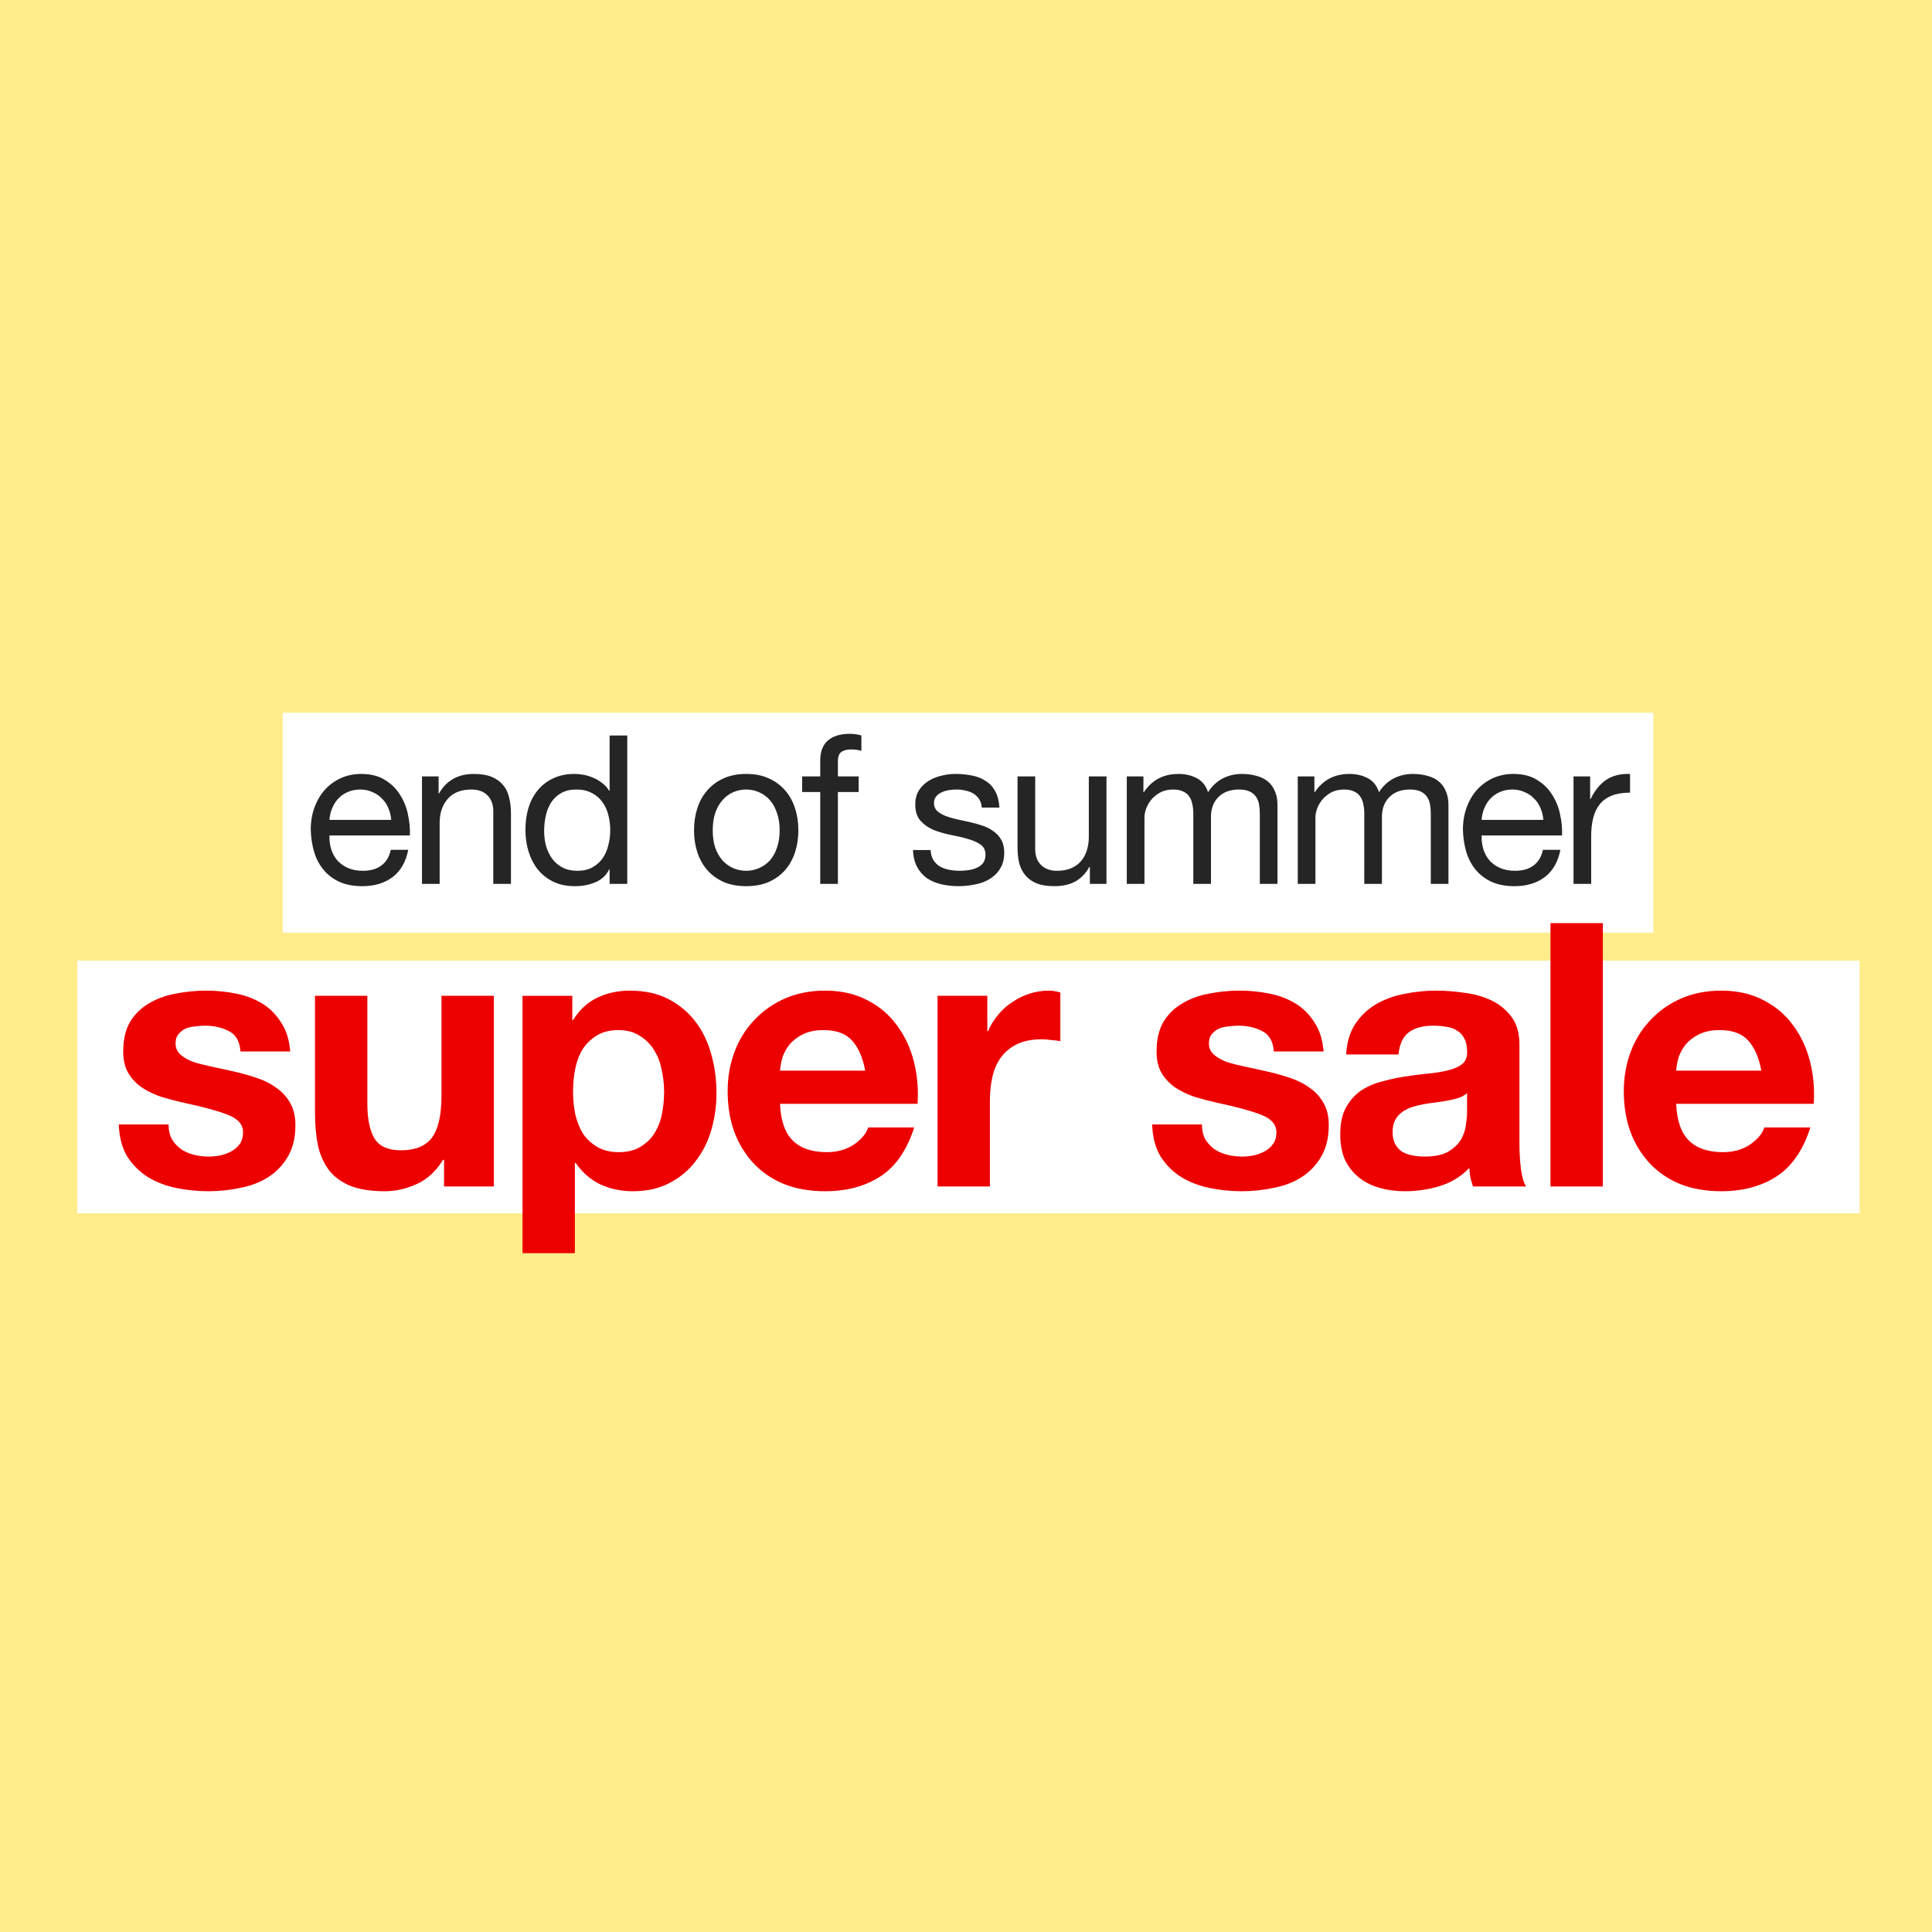
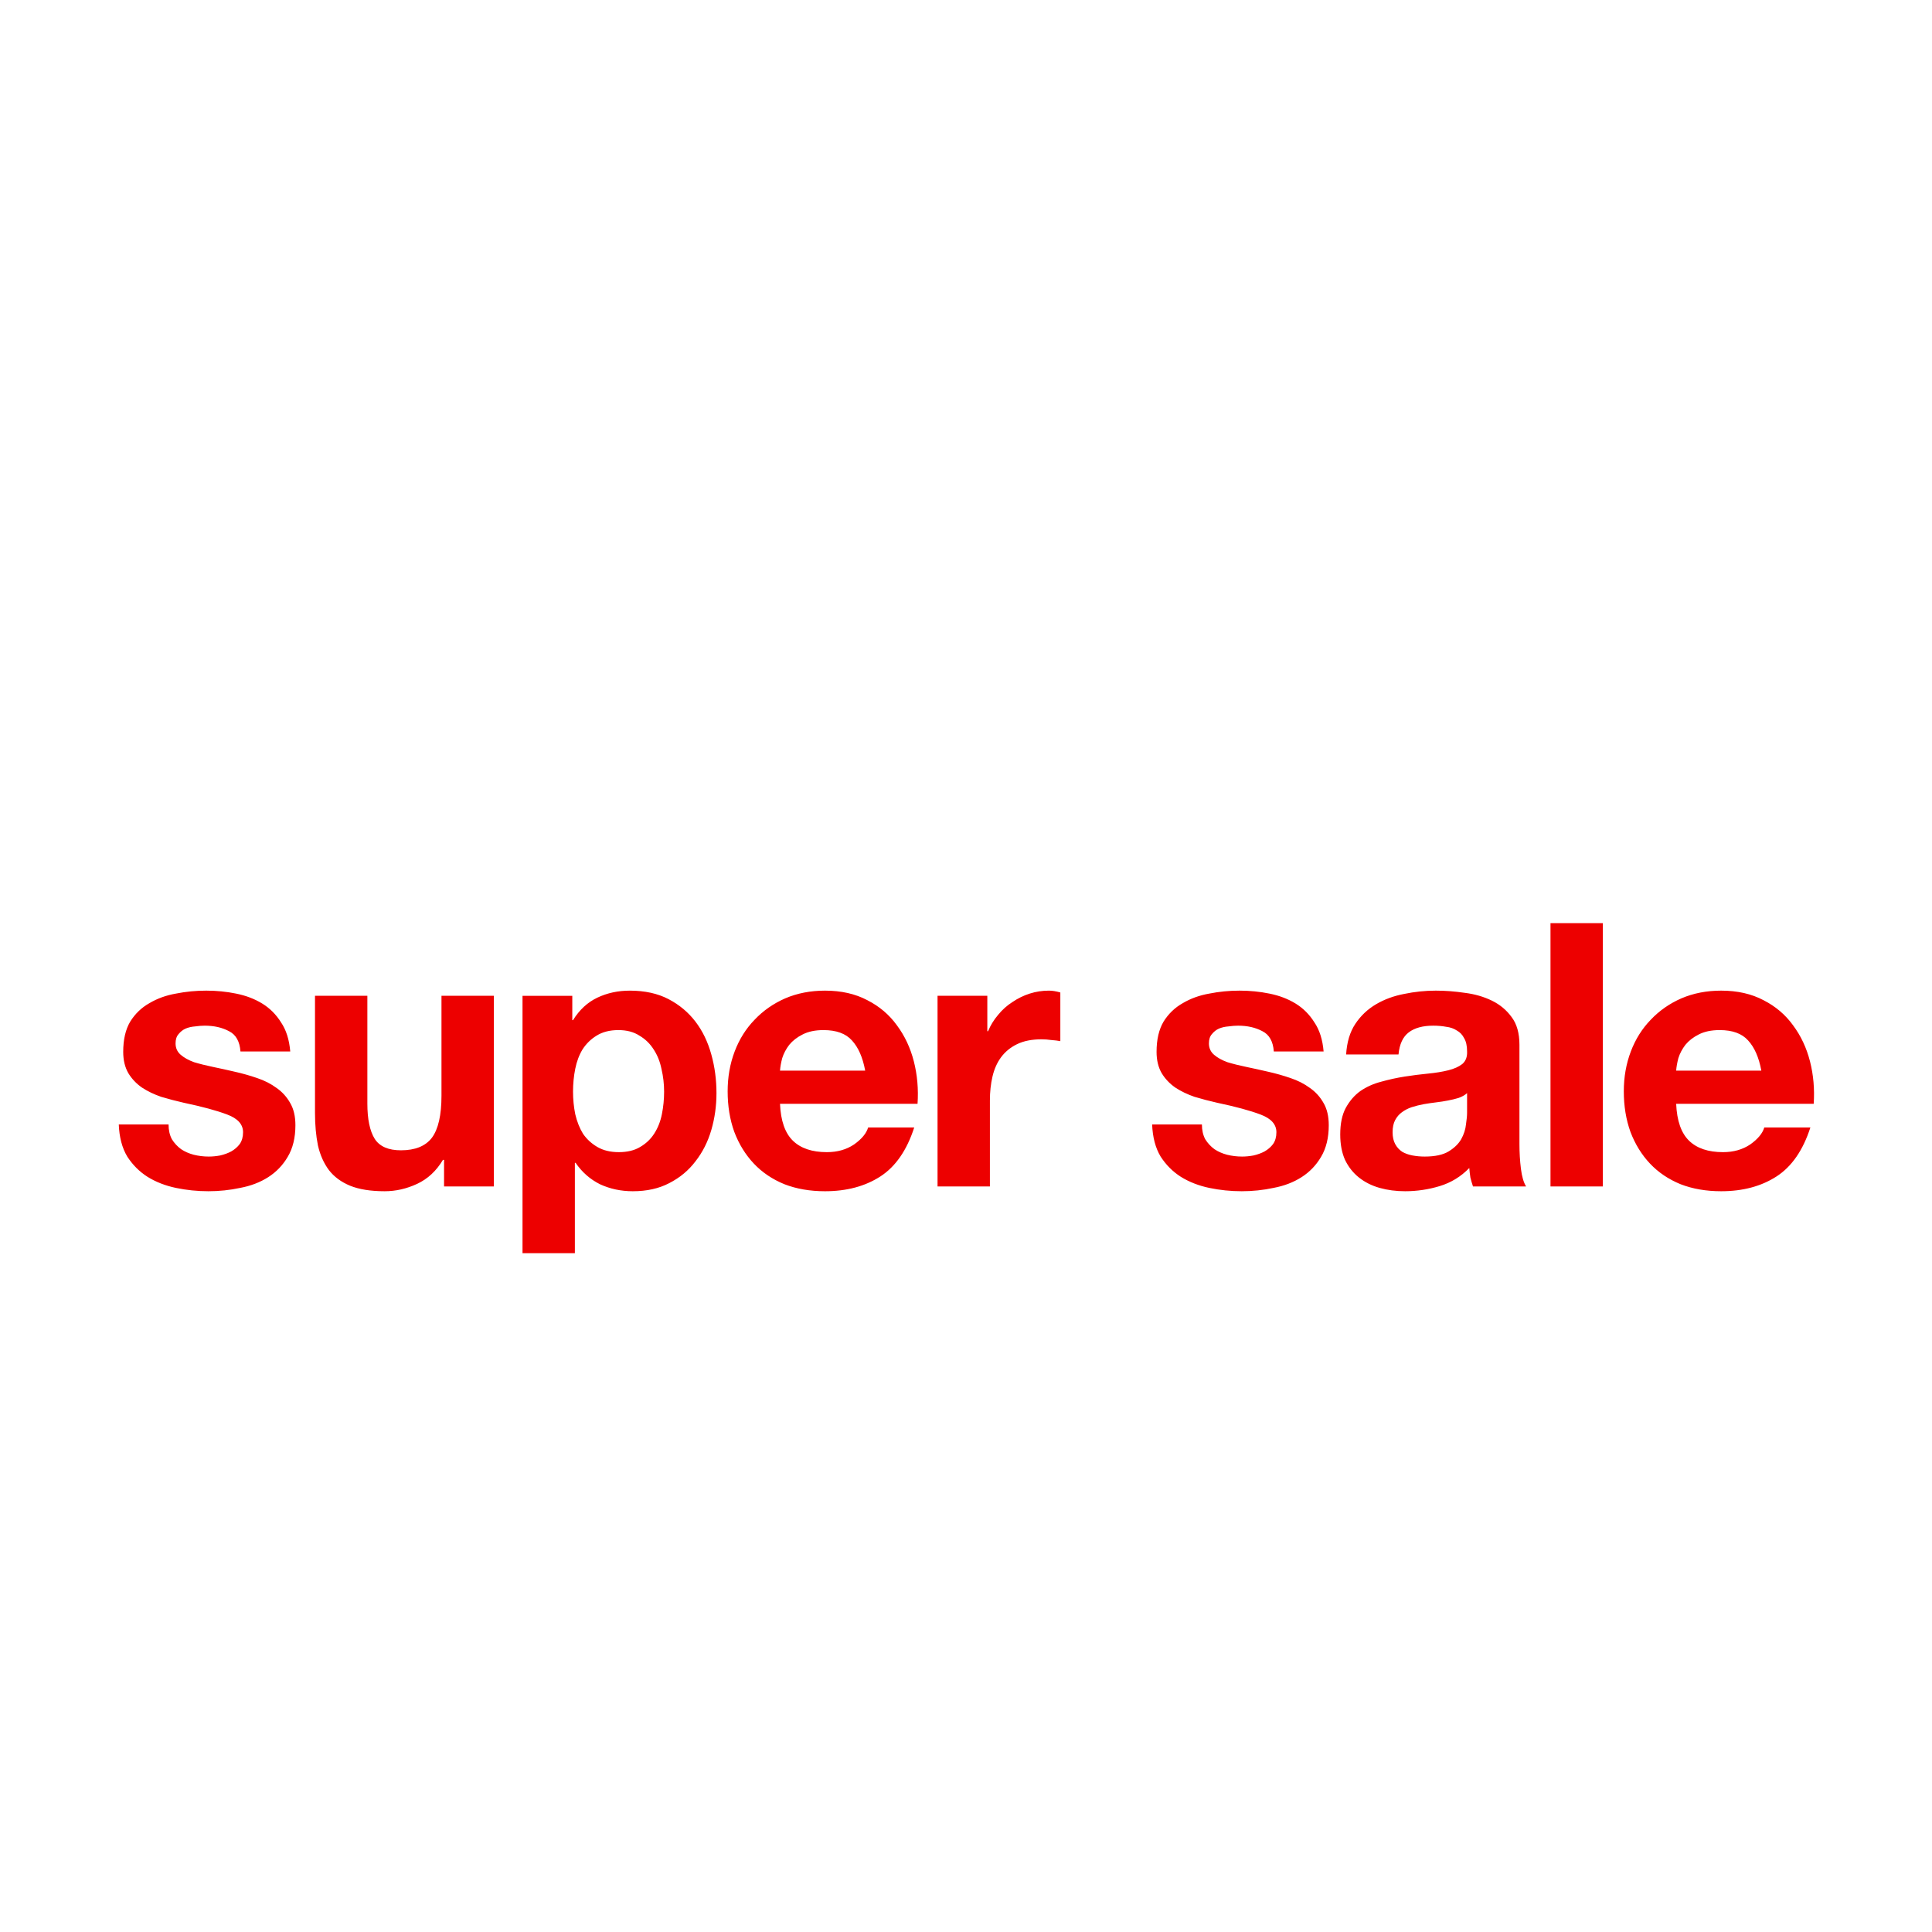
<svg xmlns="http://www.w3.org/2000/svg" width="400" height="400" viewBox="0 0 400 400" fill="none">
-   <path fill="#FFEC8B" d="M0 0h400v400H0z" />
-   <path fill="#fff" d="M58.536 147.575h283.772v45.52H58.536zM16 198.906h369v52.299H16z" />
-   <path d="M80.993 169.745H68.212c.057-.86.244-1.664.559-2.409.316-.775.746-1.449 1.291-2.023.545-.574 1.191-1.019 1.937-1.334.775-.344 1.635-.517 2.582-.517.918 0 1.75.173 2.496.517.775.315 1.434.76 1.98 1.334.574.545 1.018 1.205 1.334 1.979.344.775.545 1.593.603 2.453zm3.529 6.197h-3.615c-.316 1.464-.975 2.554-1.98 3.271-.975.717-2.238 1.076-3.787 1.076-1.205 0-2.252-.201-3.142-.603-.889-.401-1.621-.932-2.195-1.592-.574-.688-.99-1.463-1.248-2.324-.258-.889-.373-1.822-.344-2.797h16.654c.057-1.348-.072-2.769-.387-4.26-.287-1.492-.832-2.869-1.635-4.132-.775-1.262-1.822-2.295-3.142-3.098-1.291-.832-2.926-1.248-4.906-1.248-1.521 0-2.926.287-4.217.861-1.262.573-2.367 1.377-3.314 2.409-.918 1.033-1.635 2.253-2.152 3.658-.516 1.406-.775 2.955-.775 4.648.057 1.693.301 3.256.732 4.691.459 1.434 1.133 2.668 2.023 3.701.889 1.033 1.98 1.836 3.271 2.41 1.32.573 2.869.86 4.648.86 2.525 0 4.619-.631 6.283-1.893 1.664-1.262 2.74-3.142 3.228-5.638zm2.845-15.191V183h3.658v-12.566c0-1.004.129-1.922.387-2.754.287-.861.703-1.607 1.248-2.238s1.219-1.119 2.023-1.463c.832-.344 1.807-.517 2.926-.517 1.406 0 2.511.402 3.314 1.205.803.804 1.205 1.894 1.205 3.271V183h3.658v-14.632c0-1.205-.129-2.295-.388-3.27-.229-1.004-.645-1.865-1.248-2.582-.602-.718-1.391-1.277-2.366-1.679-.976-.401-2.195-.602-3.658-.602-3.299 0-5.709 1.348-7.23 4.045h-.086v-3.529h-3.443zm25.29 11.318c0-1.09.115-2.151.344-3.184.23-1.033.603-1.951 1.119-2.754.516-.804 1.205-1.449 2.066-1.937.86-.488 1.907-.732 3.141-.732 1.262 0 2.338.244 3.228.732.889.459 1.606 1.076 2.151 1.85.574.775.99 1.679 1.248 2.712.259 1.004.388 2.051.388 3.141 0 1.033-.129 2.051-.388 3.056-.229 1.004-.616 1.907-1.162 2.711-.545.774-1.248 1.406-2.108 1.893-.861.488-1.908.732-3.142.732-1.176 0-2.209-.23-3.098-.689-.861-.459-1.578-1.076-2.152-1.85-.545-.775-.961-1.65-1.248-2.625-.258-1.004-.387-2.023-.387-3.056zM129.87 183v-30.726h-3.657v11.447h-.087c-.401-.66-.903-1.205-1.506-1.636-.574-.459-1.19-.817-1.85-1.076-.66-.286-1.32-.487-1.98-.602-.66-.115-1.276-.172-1.85-.172-1.693 0-3.185.315-4.476.947-1.262.602-2.324 1.434-3.184 2.496-.832 1.032-1.464 2.252-1.894 3.658-.401 1.405-.602 2.897-.602 4.475 0 1.578.215 3.07.645 4.476.431 1.405 1.062 2.639 1.894 3.701.86 1.061 1.922 1.907 3.184 2.539 1.291.631 2.797.946 4.519.946 1.549 0 2.969-.272 4.26-.817 1.291-.545 2.238-1.435 2.84-2.668h.087V183h3.657zm17.692-11.103c0-1.348.172-2.539.516-3.572.373-1.061.875-1.951 1.506-2.668.631-.717 1.363-1.262 2.195-1.635.861-.373 1.764-.56 2.711-.56.947 0 1.836.187 2.668.56.861.373 1.607.918 2.238 1.635s1.119 1.607 1.463 2.668c.373 1.033.56 2.224.56 3.572 0 1.349-.187 2.554-.56 3.615-.344 1.033-.832 1.908-1.463 2.625-.631.689-1.377 1.219-2.238 1.592-.832.373-1.721.56-2.668.56-.947 0-1.85-.187-2.711-.56-.832-.373-1.564-.903-2.195-1.592-.631-.717-1.133-1.592-1.506-2.625-.344-1.061-.516-2.266-.516-3.615zm-3.873 0c0 1.635.229 3.156.688 4.562.459 1.406 1.148 2.639 2.066 3.701.918 1.033 2.051 1.85 3.399 2.453 1.349.573 2.898.86 4.648.86 1.779 0 3.328-.287 4.648-.86 1.348-.603 2.481-1.42 3.4-2.453.918-1.062 1.606-2.295 2.065-3.701.459-1.406.689-2.927.689-4.562 0-1.635-.23-3.156-.689-4.561-.459-1.435-1.147-2.669-2.065-3.701-.919-1.062-2.052-1.894-3.4-2.496-1.32-.603-2.869-.904-4.648-.904-1.75 0-3.299.301-4.648.904-1.348.602-2.481 1.434-3.399 2.496-.918 1.032-1.607 2.266-2.066 3.701-.459 1.405-.688 2.926-.688 4.561zm26.131-7.918V183h3.658v-19.021h4.303v-3.228h-4.303v-3.098c0-.976.243-1.635.731-1.98.488-.344 1.176-.516 2.066-.516.315 0 .66.029 1.033.086.373.029.717.1 1.033.215v-3.184c-.345-.115-.746-.201-1.205-.259-.431-.057-.818-.086-1.162-.086-2.009 0-3.544.474-4.605 1.42-1.033.918-1.549 2.281-1.549 4.089v3.313h-3.744v3.228h3.744zm22.86 12.006h-3.658c.058 1.378.345 2.554.861 3.529.517.947 1.205 1.722 2.066 2.324.86.574 1.85.99 2.969 1.248 1.119.258 2.295.387 3.529.387 1.119 0 2.238-.114 3.357-.344 1.147-.201 2.166-.574 3.055-1.119.918-.545 1.65-1.262 2.195-2.152.574-.889.86-2.008.86-3.356 0-1.062-.215-1.951-.645-2.668-.402-.718-.947-1.306-1.635-1.765-.66-.487-1.435-.875-2.324-1.162-.861-.287-1.75-.53-2.668-.731-.861-.201-1.722-.388-2.582-.56-.861-.2-1.636-.43-2.324-.688-.689-.287-1.263-.631-1.722-1.033-.43-.43-.645-.961-.645-1.592 0-.574.143-1.033.43-1.377.287-.373.66-.66 1.119-.861.459-.23.961-.387 1.506-.473.574-.087 1.134-.13 1.679-.13.602 0 1.19.072 1.764.216.603.114 1.148.315 1.635.602.488.287.89.674 1.205 1.162.316.459.502 1.047.56 1.764h3.658c-.086-1.348-.373-2.467-.861-3.356-.488-.918-1.148-1.636-1.98-2.152-.803-.545-1.735-.918-2.797-1.119-1.061-.229-2.223-.344-3.486-.344-.975 0-1.965.129-2.969.387-.975.23-1.865.603-2.668 1.119-.775.488-1.42 1.133-1.937 1.937-.487.803-.731 1.764-.731 2.883 0 1.434.358 2.553 1.076 3.357.717.803 1.606 1.434 2.668 1.893 1.09.43 2.266.775 3.529 1.033 1.262.229 2.424.502 3.485.818 1.091.286 1.994.674 2.712 1.161.717.488 1.075 1.205 1.075 2.152 0 .689-.172 1.263-.516 1.722-.344.43-.789.76-1.334.989-.517.23-1.09.388-1.721.474-.632.086-1.234.129-1.808.129-.746 0-1.477-.072-2.195-.215-.688-.144-1.319-.373-1.893-.689-.545-.344-.99-.789-1.334-1.334-.344-.574-.531-1.262-.56-2.066zM229.087 183v-22.249h-3.658v12.566c0 1.004-.143 1.937-.43 2.798-.258.832-.66 1.563-1.205 2.194s-1.234 1.119-2.066 1.463c-.803.345-1.764.517-2.883.517-1.406 0-2.51-.402-3.313-1.205-.804-.803-1.205-1.894-1.205-3.271v-15.062h-3.658v14.632c0 1.205.114 2.309.344 3.314.258.975.688 1.821 1.291 2.539.602.717 1.391 1.276 2.367 1.678.975.373 2.195.559 3.658.559 1.635 0 3.055-.315 4.26-.946 1.205-.66 2.195-1.679 2.97-3.056h.086V183h3.442zm4.203-22.249V183h3.658v-13.857c0-.43.101-.961.301-1.592.23-.66.574-1.291 1.033-1.894.488-.602 1.105-1.119 1.851-1.549.774-.43 1.692-.646 2.754-.646.832 0 1.506.13 2.022.388.546.229.976.574 1.292 1.033.315.43.53.946.645 1.549.143.602.215 1.262.215 1.979V183h3.658v-13.857c0-1.721.517-3.099 1.549-4.131 1.033-1.033 2.453-1.55 4.261-1.55.889 0 1.606.13 2.151.388.574.258 1.019.617 1.335 1.076.315.43.53.946.645 1.549.115.602.172 1.248.172 1.936V183h3.658v-16.31c0-1.148-.186-2.123-.559-2.926-.345-.832-.847-1.507-1.507-2.023-.631-.516-1.405-.889-2.323-1.119-.89-.258-1.894-.387-3.013-.387-1.463 0-2.811.33-4.045.99-1.205.66-2.18 1.592-2.926 2.797-.459-1.377-1.248-2.353-2.367-2.926-1.119-.574-2.367-.861-3.744-.861-3.127 0-5.523 1.262-7.187 3.787h-.086v-3.271h-3.443zm35.398 0V183h3.658v-13.857c0-.43.1-.961.301-1.592.229-.66.574-1.291 1.033-1.894.487-.602 1.104-1.119 1.85-1.549.775-.43 1.693-.646 2.754-.646.832 0 1.506.13 2.023.388.545.229.975.574 1.291 1.033.315.43.531.946.645 1.549.144.602.216 1.262.216 1.979V183h3.657v-13.857c0-1.721.517-3.099 1.55-4.131 1.033-1.033 2.453-1.55 4.26-1.55.889 0 1.607.13 2.152.388.574.258 1.018.617 1.334 1.076.315.43.531.946.645 1.549.115.602.173 1.248.173 1.936V183h3.657v-16.31c0-1.148-.186-2.123-.559-2.926-.344-.832-.846-1.507-1.506-2.023-.631-.516-1.406-.889-2.324-1.119-.889-.258-1.894-.387-3.012-.387-1.464 0-2.812.33-4.046.99-1.205.66-2.18 1.592-2.926 2.797-.459-1.377-1.248-2.353-2.367-2.926-1.119-.574-2.367-.861-3.744-.861-3.127 0-5.523 1.262-7.187 3.787h-.086v-3.271h-3.442zm50.846 8.994h-12.781c.057-.86.244-1.664.56-2.409.315-.775.745-1.449 1.291-2.023.545-.574 1.19-1.019 1.936-1.334.775-.344 1.635-.517 2.582-.517.918 0 1.75.173 2.496.517.775.315 1.435.76 1.98 1.334.573.545 1.018 1.205 1.334 1.979.344.775.545 1.593.602 2.453zm3.529 6.197h-3.615c-.315 1.464-.975 2.554-1.979 3.271-.976.717-2.238 1.076-3.787 1.076-1.205 0-2.253-.201-3.142-.603-.889-.401-1.621-.932-2.195-1.592-.573-.688-.989-1.463-1.248-2.324-.258-.889-.373-1.822-.344-2.797h16.654c.058-1.348-.071-2.769-.387-4.26-.287-1.492-.832-2.869-1.635-4.132-.775-1.262-1.822-2.295-3.142-3.098-1.291-.832-2.926-1.248-4.906-1.248-1.52 0-2.926.287-4.217.861-1.262.573-2.367 1.377-3.314 2.409-.918 1.033-1.635 2.253-2.151 3.658-.517 1.406-.775 2.955-.775 4.648.057 1.693.301 3.256.732 4.691.459 1.434 1.133 2.668 2.022 3.701.89 1.033 1.98 1.836 3.271 2.41 1.319.573 2.869.86 4.647.86 2.525 0 4.619-.631 6.283-1.893 1.664-1.262 2.74-3.142 3.228-5.638zm2.716-15.191V183h3.658v-9.898c0-1.434.143-2.697.43-3.787.287-1.119.746-2.066 1.377-2.84.631-.775 1.463-1.363 2.496-1.765 1.033-.401 2.281-.602 3.744-.602v-3.873c-1.979-.058-3.615.344-4.906 1.205-1.291.861-2.381 2.195-3.27 4.002h-.086v-4.691h-3.443z" fill="#252525" />
  <path d="M34.901 232.814H24.594c.102 2.646.687 4.86 1.756 6.641 1.12 1.731 2.519 3.13 4.199 4.199 1.73 1.069 3.69 1.832 5.878 2.291 2.188.458 4.428.687 6.718.687 2.239 0 4.428-.229 6.565-.687 2.188-.408 4.122-1.146 5.802-2.214 1.679-1.069 3.028-2.469 4.046-4.199 1.069-1.782 1.603-3.97 1.603-6.566 0-1.832-.356-3.359-1.069-4.58-.713-1.273-1.654-2.316-2.825-3.13-1.171-.866-2.519-1.553-4.046-2.062-1.476-.508-3.003-.941-4.581-1.297-1.527-.357-3.028-.687-4.504-.993-1.476-.305-2.799-.636-3.97-.992-1.12-.407-2.036-.916-2.748-1.527-.713-.611-1.069-1.4-1.069-2.367 0-.814.204-1.45.611-1.908.407-.509.891-.891 1.45-1.145.611-.255 1.272-.408 1.985-.458.713-.102 1.374-.153 1.985-.153 1.934 0 3.614.382 5.039 1.145 1.425.712 2.214 2.112 2.367 4.199h10.306c-.204-2.443-.84-4.454-1.909-6.031-1.018-1.629-2.316-2.927-3.893-3.894-1.578-.967-3.385-1.654-5.42-2.061-1.985-.407-4.046-.611-6.184-.611s-4.224.204-6.26.611c-2.036.356-3.868 1.018-5.497 1.985-1.629.916-2.952 2.188-3.97 3.817-.967 1.629-1.45 3.715-1.45 6.26 0 1.731.356 3.207 1.069 4.428.713 1.171 1.654 2.163 2.825 2.977 1.171.764 2.494 1.4 3.97 1.909 1.527.458 3.079.865 4.657 1.221 3.868.815 6.871 1.629 9.008 2.443 2.188.815 3.283 2.036 3.283 3.665 0 .967-.229 1.781-.687 2.443-.458.611-1.043 1.119-1.756 1.527-.662.356-1.425.636-2.29.839-.814.153-1.603.229-2.367.229-1.069 0-2.112-.127-3.13-.381-.967-.255-1.832-.636-2.596-1.145-.763-.56-1.4-1.247-1.909-2.062-.458-.865-.687-1.883-.687-3.053zm67.342 12.825V206.17H91.403v20.689c0 4.021-.662 6.922-1.985 8.703-1.323 1.73-3.461 2.596-6.413 2.596-2.596 0-4.402-.789-5.42-2.367-1.018-1.629-1.527-4.072-1.527-7.329V206.17H65.217v24.277c0 2.443.204 4.682.611 6.718.458 1.985 1.222 3.69 2.29 5.115 1.069 1.374 2.519 2.443 4.351 3.206 1.883.764 4.275 1.146 7.176 1.146 2.29 0 4.53-.509 6.718-1.527 2.188-1.018 3.97-2.672 5.344-4.963h.229v5.497h10.306zm25.863-7.1c-1.73 0-3.206-.356-4.428-1.068-1.221-.713-2.214-1.629-2.977-2.749-.713-1.17-1.247-2.519-1.603-4.046-.306-1.527-.459-3.079-.459-4.657 0-1.629.153-3.206.459-4.733.305-1.527.814-2.876 1.526-4.046.764-1.171 1.731-2.112 2.901-2.825 1.222-.763 2.723-1.145 4.505-1.145 1.73 0 3.181.382 4.351 1.145 1.222.713 2.214 1.68 2.977 2.901.764 1.171 1.298 2.519 1.604 4.046.356 1.527.534 3.079.534 4.657 0 1.578-.153 3.13-.458 4.657-.305 1.527-.84 2.876-1.603 4.046-.713 1.12-1.68 2.036-2.901 2.749-1.171.712-2.647 1.068-4.428 1.068zm-19.925-32.369v53.287h10.84v-18.704h.153c1.323 1.934 3.003 3.41 5.038 4.428 2.087.967 4.352 1.451 6.795 1.451 2.901 0 5.42-.56 7.558-1.68 2.188-1.12 3.995-2.621 5.42-4.504 1.476-1.883 2.57-4.046 3.283-6.489.712-2.443 1.069-4.988 1.069-7.635 0-2.799-.357-5.471-1.069-8.015-.713-2.596-1.807-4.861-3.283-6.795-1.476-1.934-3.333-3.486-5.573-4.657-2.239-1.17-4.911-1.756-8.016-1.756-2.443 0-4.682.484-6.718 1.451-2.036.967-3.715 2.519-5.039 4.657h-.152v-5.039h-10.306zm70.947 15.498h-17.635c.051-.764.203-1.629.458-2.596.305-.967.789-1.883 1.45-2.748.713-.866 1.629-1.578 2.749-2.138 1.17-.611 2.621-.916 4.351-.916 2.647 0 4.606.712 5.878 2.138 1.324 1.425 2.24 3.511 2.749 6.26zm-17.635 6.87h28.475c.204-3.053-.05-5.98-.763-8.779-.713-2.799-1.883-5.293-3.512-7.482-1.577-2.188-3.613-3.918-6.107-5.191-2.494-1.323-5.42-1.985-8.78-1.985-3.002 0-5.751.535-8.245 1.603-2.442 1.069-4.555 2.545-6.336 4.428-1.781 1.833-3.155 4.021-4.122 6.566-.967 2.545-1.451 5.293-1.451 8.245 0 3.053.458 5.853 1.374 8.397.967 2.545 2.316 4.734 4.046 6.566 1.731 1.832 3.843 3.257 6.337 4.275 2.494.967 5.293 1.451 8.397 1.451 4.479 0 8.296-1.018 11.452-3.054 3.155-2.036 5.497-5.42 7.023-10.154h-9.542c-.357 1.222-1.324 2.392-2.901 3.512-1.578 1.069-3.461 1.603-5.65 1.603-3.054 0-5.395-.789-7.023-2.366-1.629-1.578-2.52-4.123-2.672-7.635zm32.615-22.368v39.469h10.84v-17.788c0-1.781.178-3.435.535-4.962.356-1.527.941-2.85 1.756-3.97.865-1.17 1.984-2.086 3.359-2.748 1.374-.662 3.053-.993 5.038-.993.662 0 1.349.051 2.061.153.713.051 1.324.127 1.833.229v-10.077c-.866-.254-1.654-.382-2.367-.382-1.374 0-2.697.204-3.97.611-1.272.407-2.468.992-3.588 1.756-1.12.712-2.112 1.603-2.977 2.672-.865 1.018-1.552 2.137-2.061 3.359h-.153v-7.329h-10.306zm54.737 26.644h-10.307c.102 2.646.687 4.86 1.756 6.641 1.12 1.731 2.52 3.13 4.199 4.199 1.731 1.069 3.69 1.832 5.878 2.291 2.189.458 4.428.687 6.719.687 2.239 0 4.427-.229 6.565-.687 2.189-.408 4.123-1.146 5.802-2.214 1.68-1.069 3.028-2.469 4.046-4.199 1.069-1.782 1.603-3.97 1.603-6.566 0-1.832-.356-3.359-1.068-4.58-.713-1.273-1.654-2.316-2.825-3.13-1.171-.866-2.519-1.553-4.046-2.062-1.476-.508-3.003-.941-4.581-1.297-1.527-.357-3.028-.687-4.504-.993-1.476-.305-2.799-.636-3.97-.992-1.119-.407-2.036-.916-2.748-1.527-.713-.611-1.069-1.4-1.069-2.367 0-.814.204-1.45.611-1.908.407-.509.891-.891 1.45-1.145.611-.255 1.273-.408 1.985-.458.713-.102 1.374-.153 1.985-.153 1.934 0 3.614.382 5.039 1.145 1.425.712 2.214 2.112 2.366 4.199h10.307c-.204-2.443-.84-4.454-1.909-6.031-1.018-1.629-2.316-2.927-3.893-3.894-1.578-.967-3.385-1.654-5.421-2.061-1.985-.407-4.046-.611-6.183-.611-2.138 0-4.225.204-6.261.611-2.035.356-3.868 1.018-5.496 1.985-1.629.916-2.952 2.188-3.97 3.817-.967 1.629-1.45 3.715-1.45 6.26 0 1.731.356 3.207 1.068 4.428.713 1.171 1.654 2.163 2.825 2.977 1.171.764 2.494 1.4 3.97 1.909 1.527.458 3.079.865 4.657 1.221 3.868.815 6.871 1.629 9.008 2.443 2.189.815 3.283 2.036 3.283 3.665 0 .967-.229 1.781-.687 2.443-.458.611-1.044 1.119-1.756 1.527-.662.356-1.425.636-2.29.839-.815.153-1.604.229-2.367.229-1.069 0-2.112-.127-3.13-.381-.967-.255-1.832-.636-2.596-1.145-.763-.56-1.399-1.247-1.908-2.062-.458-.865-.687-1.883-.687-3.053zm29.858-14.505c.153-2.545.789-4.657 1.908-6.337 1.12-1.679 2.545-3.028 4.276-4.046 1.73-1.018 3.664-1.73 5.802-2.138 2.188-.458 4.377-.687 6.565-.687 1.985 0 3.995.153 6.031.458 2.036.255 3.894.789 5.573 1.604 1.68.814 3.054 1.959 4.123 3.435 1.069 1.425 1.603 3.334 1.603 5.726v20.536c0 1.781.102 3.486.305 5.115.204 1.628.56 2.85 1.069 3.664h-10.993c-.204-.611-.382-1.221-.535-1.832-.101-.662-.178-1.323-.229-1.985-1.73 1.781-3.766 3.028-6.107 3.741-2.341.712-4.733 1.069-7.176 1.069-1.883 0-3.639-.229-5.268-.687-1.629-.459-3.054-1.171-4.275-2.138-1.222-.967-2.189-2.189-2.901-3.665-.662-1.475-.993-3.231-.993-5.267 0-2.24.382-4.072 1.146-5.497.814-1.476 1.832-2.646 3.053-3.512 1.273-.865 2.698-1.501 4.275-1.908 1.629-.458 3.258-.814 4.886-1.069 1.629-.254 3.232-.458 4.81-.611 1.578-.152 2.977-.381 4.199-.687 1.221-.305 2.188-.738 2.901-1.298.712-.61 1.043-1.476.992-2.595 0-1.171-.203-2.087-.61-2.749-.357-.712-.866-1.246-1.527-1.603-.611-.407-1.349-.661-2.214-.763-.815-.153-1.705-.229-2.672-.229-2.138 0-3.817.458-5.039 1.374-1.221.916-1.934 2.443-2.137 4.581h-10.841zm25.04 8.015c-.458.408-1.043.738-1.756.993-.661.204-1.399.382-2.214.534-.763.153-1.577.28-2.442.382-.866.102-1.731.229-2.596.382-.814.152-1.629.356-2.443.611-.764.254-1.451.61-2.061 1.068-.56.407-1.018.942-1.375 1.604-.356.661-.534 1.501-.534 2.519 0 .967.178 1.781.534 2.443.357.661.84 1.196 1.451 1.603.611.356 1.323.611 2.138.763.814.153 1.654.229 2.519.229 2.137 0 3.792-.356 4.962-1.068 1.171-.713 2.036-1.553 2.596-2.52.56-1.018.89-2.035.992-3.053.153-1.018.229-1.833.229-2.443v-4.047zm17.27-35.193v54.508h10.841v-54.508h-10.841zm43.654 30.537h-17.635c.051-.764.203-1.629.458-2.596.305-.967.789-1.883 1.45-2.748.713-.866 1.629-1.578 2.749-2.138 1.17-.611 2.621-.916 4.351-.916 2.647 0 4.606.712 5.879 2.138 1.323 1.425 2.239 3.511 2.748 6.26zm-17.635 6.87h28.476c.203-3.053-.051-5.98-.764-8.779-.712-2.799-1.883-5.293-3.512-7.482-1.577-2.188-3.613-3.918-6.107-5.191-2.494-1.323-5.42-1.985-8.779-1.985-3.003 0-5.751.535-8.245 1.603-2.443 1.069-4.555 2.545-6.337 4.428-1.781 1.833-3.155 4.021-4.122 6.566-.967 2.545-1.451 5.293-1.451 8.245 0 3.053.458 5.853 1.374 8.397.967 2.545 2.316 4.734 4.047 6.566 1.73 1.832 3.842 3.257 6.336 4.275 2.494.967 5.293 1.451 8.398 1.451 4.478 0 8.296-1.018 11.451-3.054 3.156-2.036 5.497-5.42 7.024-10.154h-9.543c-.357 1.222-1.324 2.392-2.901 3.512-1.578 1.069-3.461 1.603-5.65 1.603-3.053 0-5.395-.789-7.023-2.366-1.629-1.578-2.519-4.123-2.672-7.635z" fill="#ED0000" />
</svg>